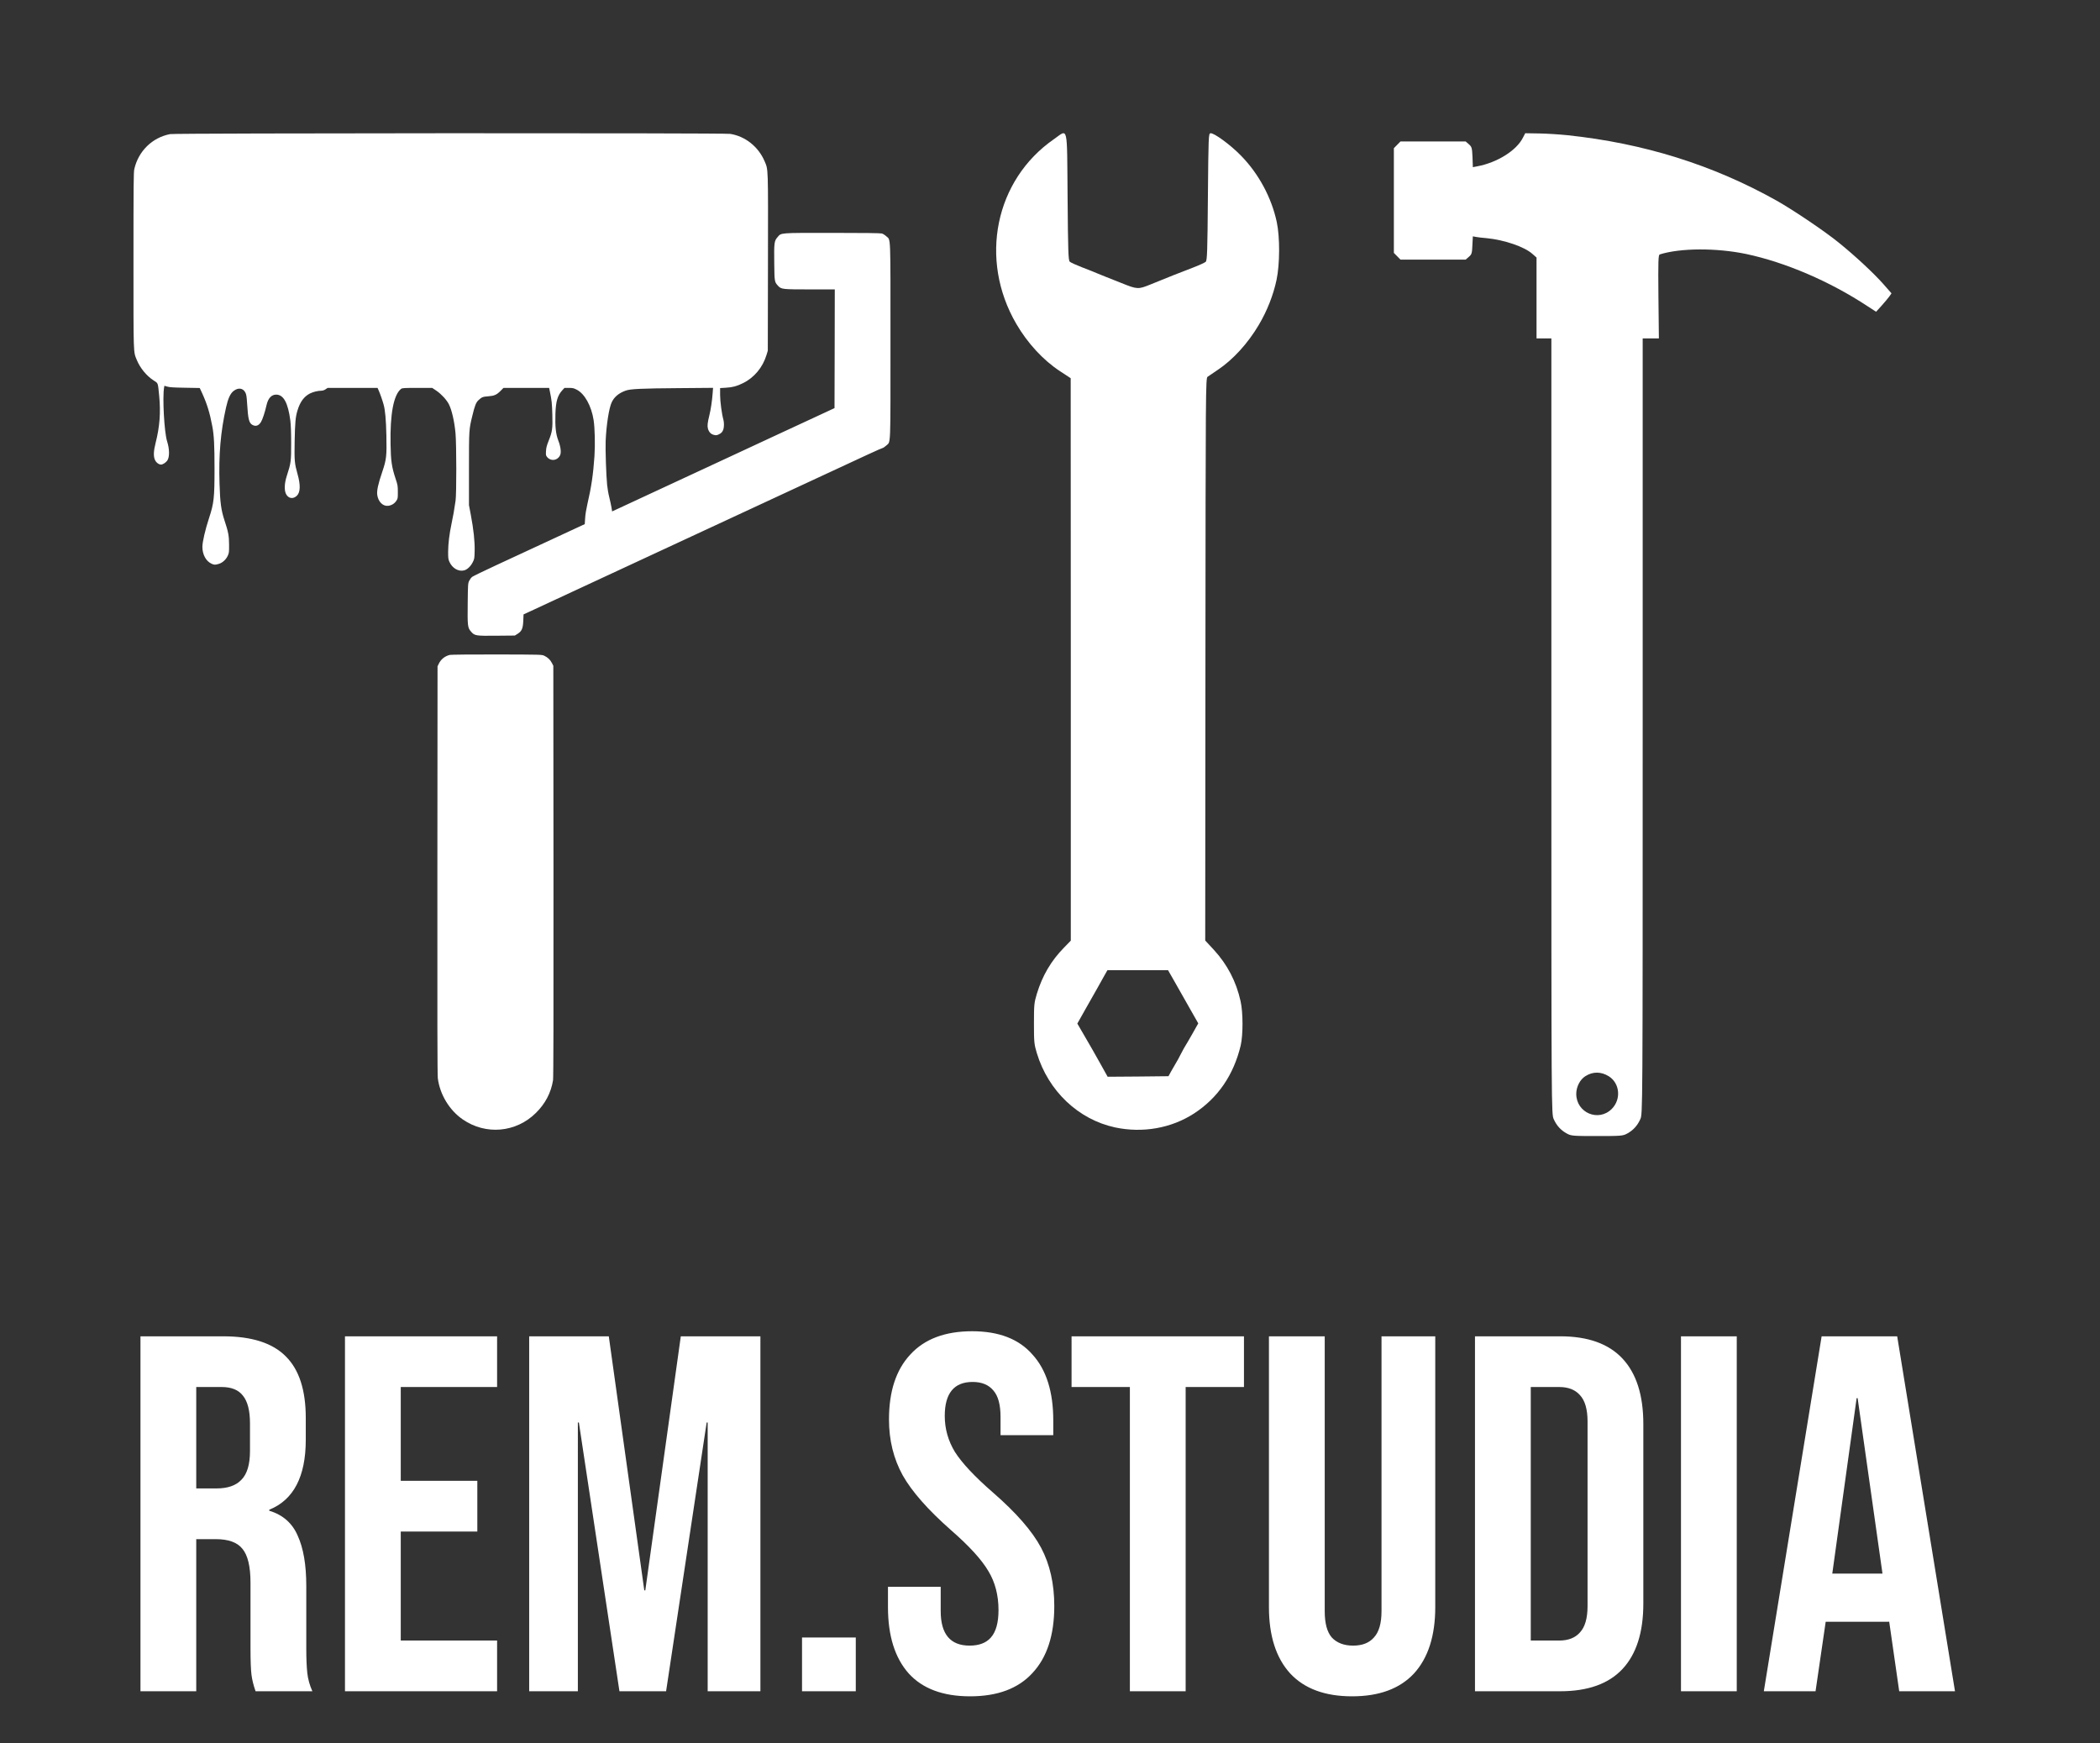
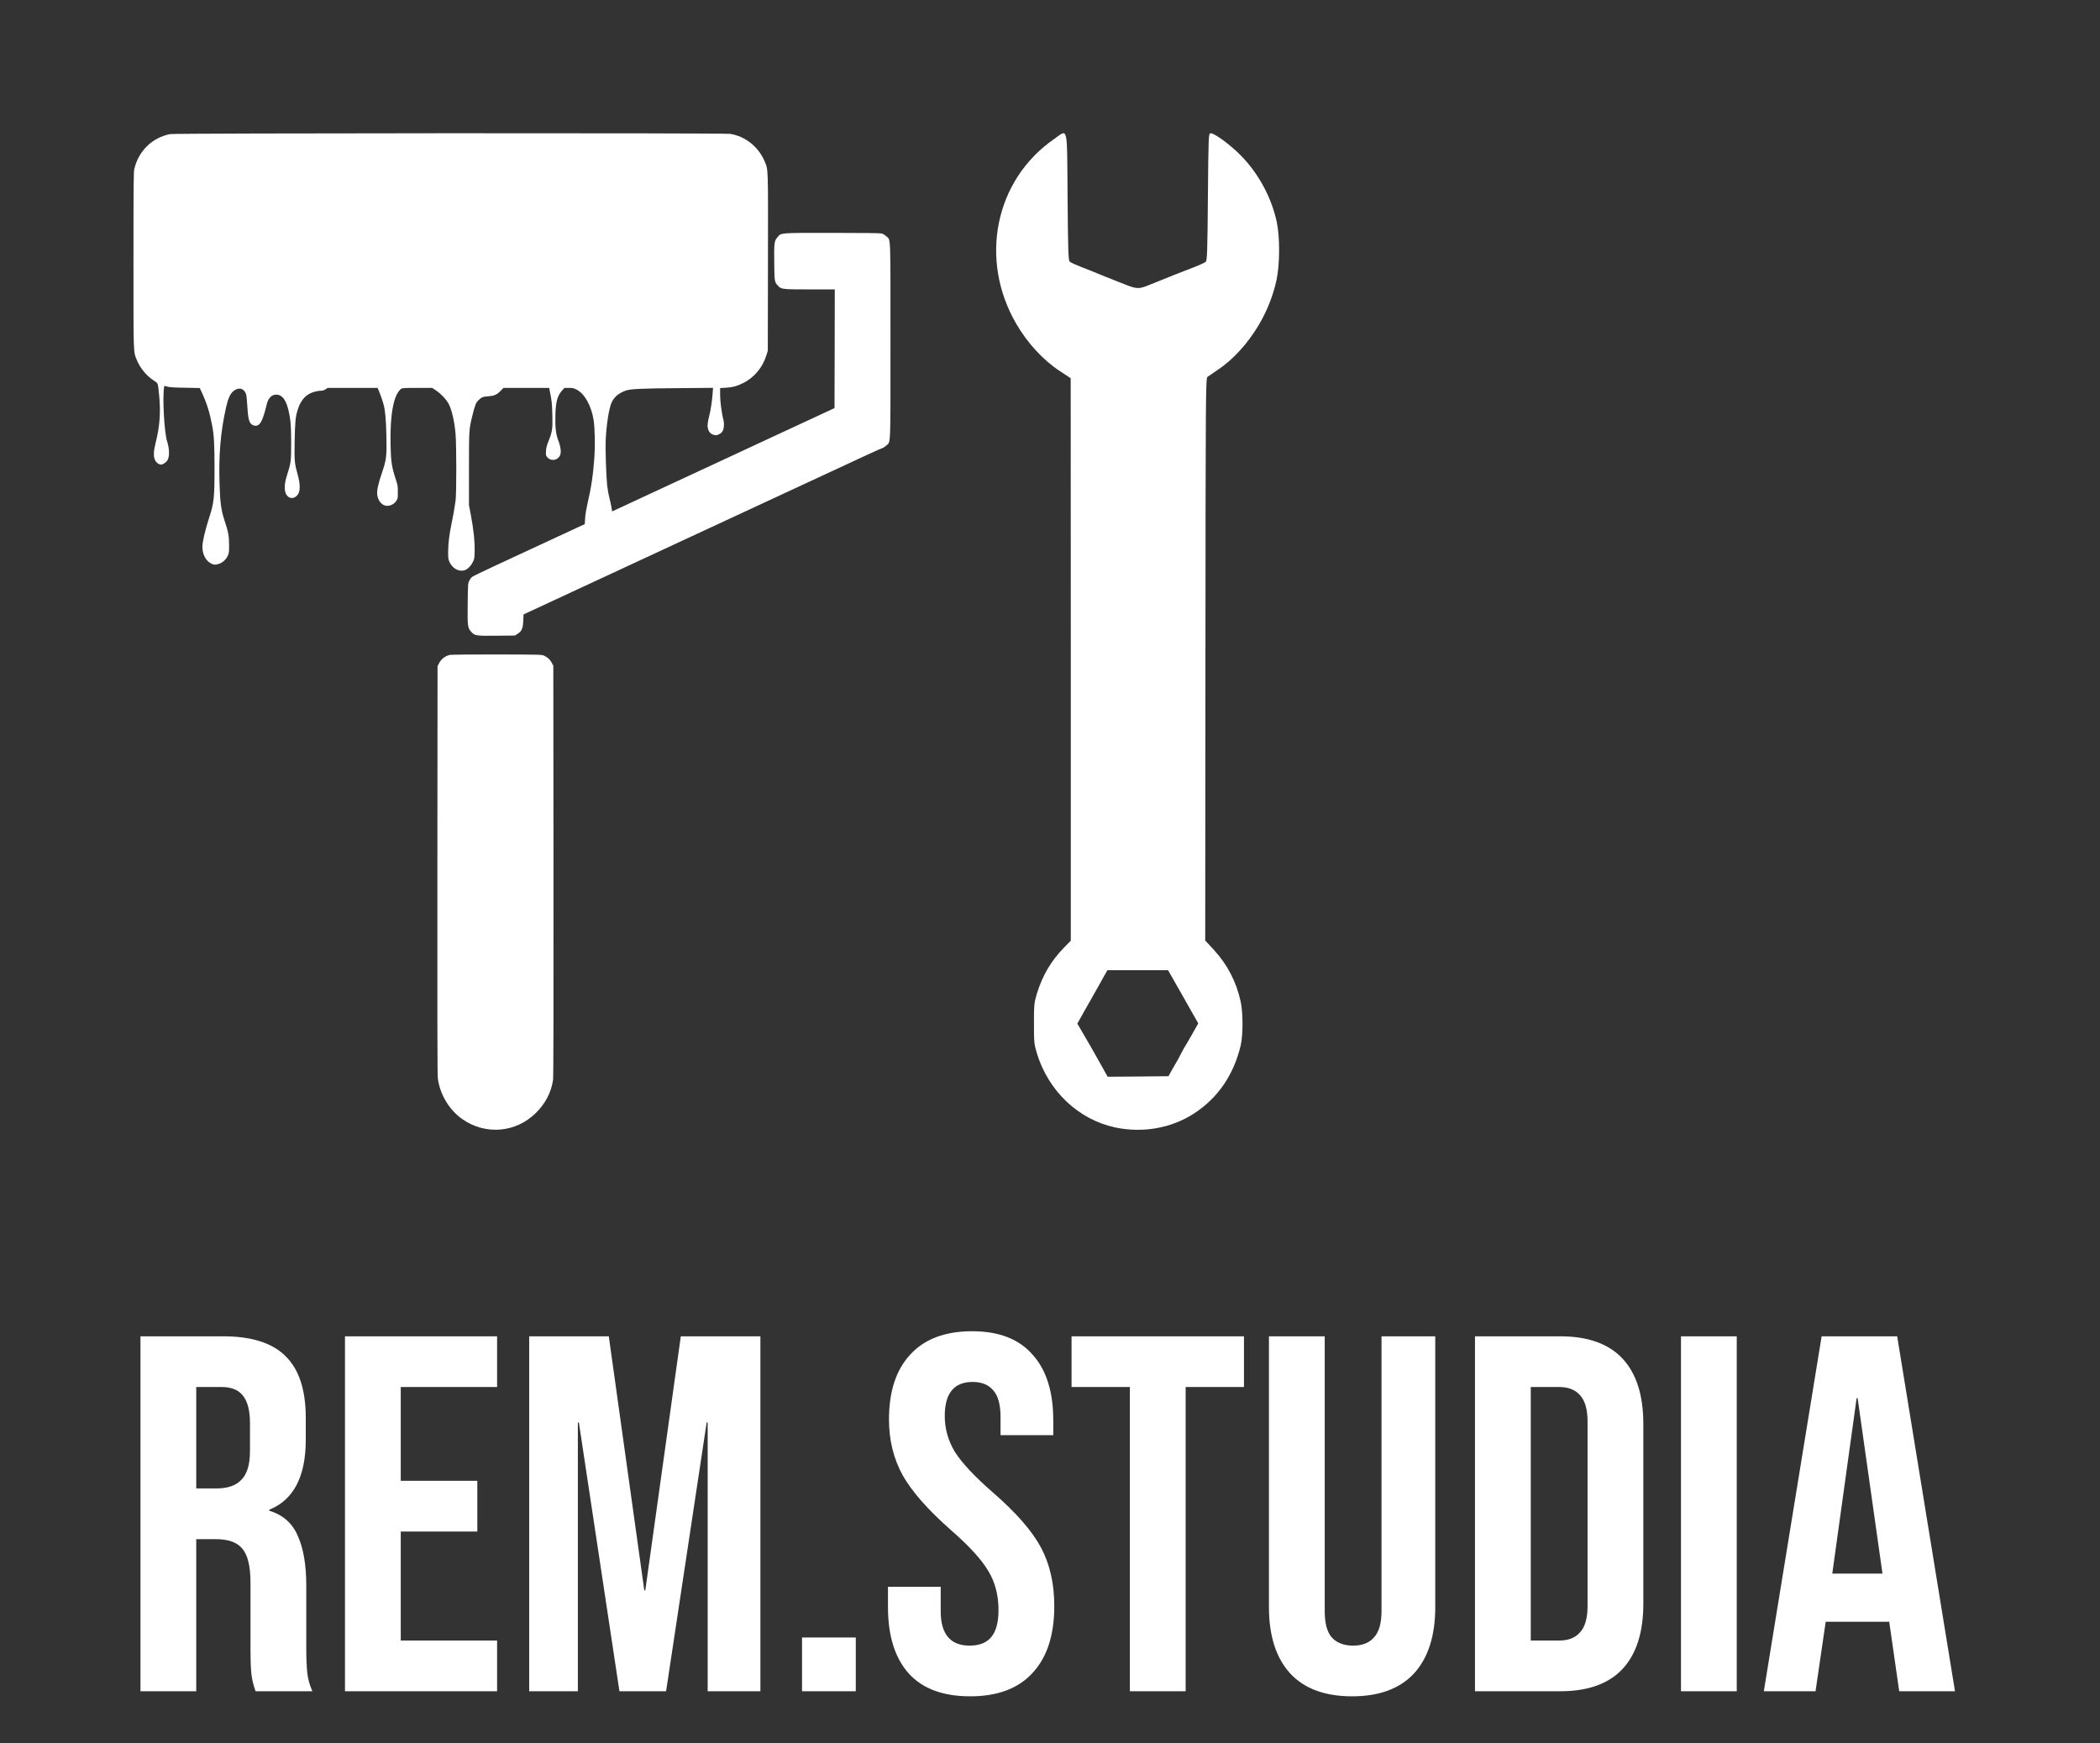
<svg xmlns="http://www.w3.org/2000/svg" width="930" height="772" viewBox="0 0 930 772" fill="none">
  <rect x="0" y="0" width="930" height="772" fill="#333333" stroke="none" />
  <g clip-path="url(#clip0_90_15)">
    <path d="M75.348 59.388C67.437 60.9 61.308 66.898 59.477 74.879C59.16 76.266 59.111 81.669 59.111 115.351C59.111 158.055 59.038 155.576 60.576 159.393C62.041 162.987 64.897 166.457 68.047 168.489C70.074 169.778 69.903 169.282 70.489 175.255C71.221 182.691 70.733 188.986 68.902 196.198C67.998 199.742 67.901 202.097 68.633 203.683C69.146 204.848 70.342 205.74 71.344 205.74C72.076 205.74 73.394 204.897 74.054 204.005C75.128 202.493 75.128 198.949 74.005 195.454C72.735 191.489 71.881 175.85 72.686 171.513L72.808 170.844L74.078 171.215C75.031 171.513 77.008 171.637 81.916 171.711L88.46 171.835L89.51 174.09C91.658 178.799 92.904 182.814 94.002 188.688C94.784 192.778 95.003 197.065 95.003 207.723C95.003 220.412 94.735 222.891 92.586 229.409C90.877 234.614 89.632 239.992 89.632 242.198C89.632 245.568 91.219 248.518 93.66 249.633C94.857 250.203 95.296 250.203 96.932 249.707C98.568 249.212 100.131 247.774 100.888 246.064C101.425 244.899 101.474 244.453 101.449 241.182C101.449 237.315 101.083 235.456 99.423 230.475C97.958 226.063 97.469 222.569 97.225 214.291C96.81 201.477 97.689 191.192 100.107 180.435C101.01 176.42 102.011 174.239 103.476 173.124C105.551 171.513 107.7 171.86 108.701 173.917C109.116 174.784 109.263 175.751 109.434 178.675C109.873 185.838 110.288 187.424 111.924 188.242C113.34 188.936 114.561 188.49 115.538 186.953C116.27 185.789 117.296 182.666 118.053 179.345C118.737 176.371 120.226 174.76 122.301 174.76C125.573 174.76 127.551 178.378 128.576 186.235C128.821 188.292 128.943 191.291 128.943 196.396C128.943 204.402 128.869 204.996 126.989 210.821C125.939 214.068 125.817 217.166 126.696 218.826C127.746 220.809 129.822 221.131 131.458 219.545C133.045 218.033 133.142 214.761 131.751 209.879C130.457 205.294 130.334 204.005 130.481 195.702C130.652 186.929 130.872 184.599 131.775 181.674C132.923 177.932 134.656 175.602 137.244 174.264C138.661 173.545 140.809 173.025 142.372 173.025C142.934 173.025 143.617 172.777 144.179 172.405L145.082 171.785H156.143H167.204L167.717 172.95C168.327 174.313 169.377 177.312 169.865 179.097C170.573 181.55 170.964 185.863 171.111 192.852C171.306 201.973 171.111 203.559 169.328 208.838C167.424 214.415 166.789 217.364 167.082 219.272C167.521 222.197 169.572 224.254 171.843 224.006C173.308 223.857 174.627 223.089 175.457 221.875C176.165 220.834 176.189 220.735 176.189 217.934C176.189 215.183 176.14 214.861 175.164 211.911C173.479 206.831 173.088 204.129 172.966 196.818C172.698 183.36 174.309 174.859 177.605 172.232C178.094 171.835 178.875 171.785 184.784 171.785H191.401L193.257 173.025C195.454 174.536 197.676 176.941 198.75 178.948C200.069 181.501 201.241 186.557 201.729 191.886C202.169 196.892 202.193 218.677 201.754 221.726C201.119 226.063 200.704 228.442 199.996 231.764C198.994 236.547 198.506 240.537 198.457 244.255C198.457 247.105 198.506 247.65 198.994 248.741C200.264 251.641 203.072 253.276 205.587 252.582C206.954 252.211 208.419 250.823 209.347 249.013C210.08 247.551 210.129 247.378 210.202 243.908C210.299 239.794 209.738 234.515 208.468 227.798L207.687 223.709V207.723C207.687 190.299 207.687 190.25 209.152 184.227C210.275 179.543 210.812 178.205 211.96 177.164C213.376 175.85 213.84 175.677 216.233 175.503C218.894 175.305 219.944 174.859 221.678 173.099L222.972 171.785H233.08H243.189L243.555 173.57C244.312 177.238 244.459 178.477 244.605 183.558C244.776 189.779 244.605 191.117 243.018 195.083C242.115 197.363 241.87 198.305 241.797 199.817C241.699 201.551 241.748 201.725 242.334 202.444C243.946 204.377 246.851 204.005 247.999 201.7C248.634 200.486 248.341 197.908 247.242 195.083C246.119 192.133 245.801 188.936 245.972 183.186C246.168 177.684 246.9 175.156 249.024 172.826L249.977 171.785H251.93C253.615 171.785 254.079 171.885 255.373 172.554C258.913 174.338 261.917 179.741 262.893 186.086C263.43 189.581 263.601 196.942 263.259 202.022C262.722 210.028 261.868 215.802 260.134 223.213C259.621 225.468 259.206 227.947 259.133 229.508L258.962 232.111L248.707 236.869C234.594 243.437 230.883 245.147 219.651 250.352C214.279 252.855 209.543 255.135 209.127 255.457C208.688 255.78 208.102 256.573 207.785 257.217C207.247 258.357 207.223 258.63 207.125 267.081C207.003 277.193 207.101 277.986 208.566 279.672C210.177 281.555 210.592 281.63 219.944 281.531L228.002 281.456L229.198 280.713C231.078 279.523 231.591 278.358 231.737 274.913L231.859 272.088L236.377 270.006C238.867 268.841 245.289 265.867 250.66 263.364C256.032 260.885 280.473 249.509 304.988 238.133C329.502 226.757 353.553 215.579 358.461 213.299C384.342 201.254 390.031 198.627 390.764 198.453C391.155 198.354 391.936 197.834 392.546 197.264C394.5 195.43 394.353 199.048 394.353 150.967C394.353 102.91 394.5 106.479 392.546 104.669C391.96 104.124 391.057 103.554 390.544 103.405C389.909 103.232 382.755 103.133 368.569 103.133C344.787 103.133 346.057 103.034 344.323 105.041C342.883 106.677 342.761 107.569 342.883 116.492C342.98 124.844 342.98 124.869 344.616 126.628C346.008 128.115 346.57 128.165 358.754 128.165H369.692L369.643 154.436L369.57 180.733L361.146 184.649C356.507 186.805 348.987 190.299 344.421 192.406C339.855 194.537 329.478 199.37 321.347 203.138C307.381 209.631 301.447 212.382 285.332 219.867C281.572 221.627 276.835 223.808 274.784 224.774L271.073 226.484L270.804 224.725C270.633 223.758 270.194 221.726 269.828 220.239C269.437 218.727 269.022 216.273 268.875 214.786C268.436 210.325 268.07 199.197 268.216 195.331C268.534 188.094 269.706 180.609 270.926 178.105C272.025 175.776 274.076 174.066 277.055 173C279.155 172.232 283.916 172.008 301.032 171.885L315.78 171.761L315.609 174.066C315.365 177.436 314.803 181.253 314.144 183.93C313.338 187.177 313.192 188.589 313.509 189.804C313.924 191.316 314.779 192.233 316.097 192.58C317.074 192.827 317.367 192.803 318.246 192.406C319.443 191.861 319.955 191.316 320.346 190.151C320.688 189.11 320.688 187.053 320.37 185.913C319.662 183.434 318.905 177.783 318.905 174.908V171.86L321.42 171.711C324.521 171.513 326.23 171.067 329.038 169.679C333.995 167.25 337.78 162.714 339.464 157.163L340.026 155.304L340.099 116.268C340.172 73.045 340.246 75.3 338.61 71.409C335.875 64.99 330.039 60.33 323.374 59.289C320.59 58.843 77.643 58.942 75.348 59.388Z" fill="white" />
    <path d="M199.19 290.032C197.041 290.552 195.283 291.94 194.331 293.923L193.769 295.088L193.696 385.179C193.647 451.526 193.696 475.865 193.891 477.5C194.795 484.688 199.019 491.677 204.928 495.742C215.109 502.78 228.514 501.591 237.304 492.892C241.48 488.777 244.019 483.969 244.922 478.368C245.093 477.228 245.167 449.891 245.118 385.798L245.044 294.84L244.434 293.65C243.726 292.237 242.578 291.122 241.04 290.403C239.941 289.883 239.697 289.883 220.017 289.833C208.834 289.809 199.702 289.908 199.19 290.032Z" fill="white" />
    <path d="M466.764 61.611C440.627 79.715 433.465 114.912 450.067 143.416C455.047 151.986 462.068 159.594 469.467 164.409L474.163 167.49L474.211 292.051V416.563L471.222 419.644C465.483 425.47 461.641 432.067 459.174 440.107C457.988 444.056 457.893 444.922 457.893 453.252C457.893 461.582 457.988 462.448 459.174 466.397C464.25 483.152 477.531 495.767 493.801 499.282C506.039 501.882 518.704 499.667 528.855 493.071C539.386 486.186 546.311 476.074 549.442 463.026C550.533 458.356 550.533 448.341 549.394 443.382C547.497 434.715 543.513 427.107 537.536 420.607L533.741 416.515L533.836 292.002C533.931 172.401 533.931 167.442 534.785 166.864C535.259 166.527 537.346 165.131 539.386 163.735C546.027 159.305 552.667 152.035 557.458 143.897C561.158 137.686 563.909 130.657 565.332 123.916C566.803 116.934 566.85 105.09 565.427 98.349C563.103 87.467 557.363 76.826 549.489 68.834C544.793 64.019 537.488 58.723 536.065 59.011C535.212 59.156 535.164 60.312 534.927 87.178C534.737 111.253 534.595 115.297 533.978 115.923C533.599 116.308 530.942 117.512 528.049 118.619C522.736 120.642 517.945 122.52 509.597 125.938C504.047 128.201 503.715 128.201 496.552 125.312C493.801 124.205 490.671 122.953 489.627 122.568C488.583 122.134 486.876 121.46 485.832 121.027C484.789 120.545 481.8 119.39 479.191 118.379C476.582 117.368 474.116 116.26 473.736 115.875C473.12 115.297 472.977 111.253 472.788 87.178C472.503 54.534 473.12 57.182 466.764 61.611ZM520.222 434.811C521.882 437.7 524.871 442.996 526.91 446.608L530.658 453.204L528.001 457.922C526.531 460.522 525.155 462.834 524.966 463.122C524.776 463.363 523.875 465 522.973 466.734C522.12 468.467 521.029 470.393 520.602 471.067C520.175 471.741 519.321 473.234 518.657 474.437L517.471 476.604L504 476.749L490.528 476.845L487.255 470.971C485.453 467.697 482.417 462.4 480.52 459.174L477.104 453.3L480.709 446.896C482.702 443.382 485.073 439.193 485.975 437.604C486.876 436.015 488.251 433.559 489.01 432.163L490.433 429.659H503.857H517.281L520.222 434.811Z" fill="white" />
-     <path d="M694.113 59.873C728.029 63.464 758.508 73.007 786.813 88.861C794.092 92.965 808.346 102.56 814.411 107.536C821.639 113.385 829.676 120.876 833.922 125.647L837.662 129.906L836.702 131.291C836.146 132.061 834.579 133.908 833.264 135.396L830.838 138.063L827.047 135.601C810.317 124.57 790.655 116.156 773.217 112.462C760.075 109.743 744.204 109.794 735.055 112.667C734.398 112.872 734.297 115.284 734.449 131.394L734.651 149.864H731.062H727.473V321.585C727.473 493.307 727.473 493.358 726.412 495.667C725.148 498.489 723.278 500.541 720.65 501.978C718.729 503.055 717.92 503.106 707.255 503.106C696.59 503.106 695.781 503.055 693.861 501.978C691.232 500.541 689.362 498.489 688.099 495.667C687.037 493.358 687.037 493.307 687.037 321.585V149.864H683.752H680.466V131.958V114.052L678.596 112.41C675.108 109.281 666.212 106.254 658.479 105.484C656.508 105.33 654.334 105.074 653.627 104.92L652.262 104.663L652.06 108.614C651.908 112.154 651.757 112.667 650.493 113.744L649.078 114.976H634.672H620.216L618.751 113.488L617.285 112V88.81V65.619L618.751 64.131L620.216 62.644H634.672H649.078L650.493 63.875C651.807 65.055 651.908 65.414 652.11 69.57L652.262 74.033L654.132 73.674C663.028 72.032 671.621 66.645 674.451 60.95L675.462 59.001L681.629 59.103C685.015 59.155 690.626 59.514 694.113 59.873ZM702.1 476.581C699.724 478.069 698.056 481.301 698.056 484.431C698.056 492.845 707.963 497.001 713.826 491.05C718.021 486.791 717.364 479.711 712.461 476.632C709.075 474.529 705.436 474.478 702.1 476.581Z" fill="white" />
    <path d="M62.207 591.793H98.81C111.535 591.793 120.817 594.787 126.655 600.775C132.494 606.613 135.413 615.671 135.413 627.946V637.602C135.413 653.92 130.024 664.25 119.245 668.592V669.041C125.233 670.837 129.425 674.505 131.82 680.044C134.365 685.583 135.637 692.994 135.637 702.275V729.896C135.637 734.387 135.787 738.055 136.087 740.899C136.386 743.594 137.135 746.289 138.332 748.983H113.182C112.283 746.438 111.685 744.043 111.385 741.798C111.086 739.552 110.936 735.51 110.936 729.671V700.928C110.936 693.742 109.738 688.727 107.343 685.883C105.098 683.038 101.13 681.616 95.442 681.616H86.908V748.983H62.207V591.793ZM95.891 659.16C100.831 659.16 104.499 657.888 106.894 655.343C109.439 652.798 110.711 648.531 110.711 642.543V630.417C110.711 624.728 109.664 620.611 107.568 618.066C105.622 615.521 102.478 614.248 98.136 614.248H86.908V659.16H95.891ZM152.776 591.793H220.143V614.248H177.477V655.792H211.386V678.248H177.477V726.528H220.143V748.983H152.776V591.793ZM234.354 591.793H269.609L285.328 704.296H285.778L301.497 591.793H336.752V748.983H313.398V629.967H312.949L294.984 748.983H274.325L256.36 629.967H255.911V748.983H234.354V591.793ZM355.185 725.18H378.989V748.983H355.185V725.18ZM429.621 751.229C417.645 751.229 408.588 747.861 402.45 741.124C396.312 734.237 393.243 724.432 393.243 711.707V702.724H416.597V713.503C416.597 723.683 420.863 728.773 429.397 728.773C433.588 728.773 436.732 727.576 438.828 725.18C441.074 722.635 442.196 718.593 442.196 713.054C442.196 706.467 440.699 700.703 437.705 695.763C434.711 690.673 429.172 684.61 421.088 677.574C410.908 668.592 403.797 660.507 399.755 653.322C395.713 645.986 393.692 637.752 393.692 628.62C393.692 616.195 396.836 606.613 403.123 599.877C409.411 592.99 418.543 589.547 430.519 589.547C442.346 589.547 451.254 592.99 457.242 599.877C463.38 606.613 466.449 616.344 466.449 629.069V635.581H443.095V627.497C443.095 622.108 442.047 618.216 439.951 615.82C437.855 613.275 434.786 612.003 430.744 612.003C422.51 612.003 418.393 617.018 418.393 627.048C418.393 632.737 419.89 638.052 422.884 642.992C426.028 647.932 431.642 653.92 439.726 660.957C450.056 669.939 457.167 678.098 461.059 685.433C464.952 692.769 466.898 701.377 466.898 711.258C466.898 724.132 463.679 734.013 457.242 740.899C450.954 747.786 441.747 751.229 429.621 751.229ZM500.373 614.248H474.549V591.793H550.898V614.248H525.074V748.983H500.373V614.248ZM598.787 751.229C586.811 751.229 577.679 747.861 571.391 741.124C565.104 734.237 561.96 724.432 561.96 711.707V591.793H586.661V713.503C586.661 718.893 587.709 722.785 589.805 725.18C592.051 727.576 595.194 728.773 599.236 728.773C603.278 728.773 606.347 727.576 608.443 725.18C610.689 722.785 611.812 718.893 611.812 713.503V591.793H635.615V711.707C635.615 724.432 632.471 734.237 626.183 741.124C619.896 747.861 610.764 751.229 598.787 751.229ZM653.208 591.793H690.933C703.209 591.793 712.416 595.086 718.554 601.673C724.692 608.26 727.761 617.916 727.761 630.641V710.135C727.761 722.86 724.692 732.516 718.554 739.103C712.416 745.69 703.209 748.983 690.933 748.983H653.208V591.793ZM690.484 726.528C694.526 726.528 697.595 725.33 699.691 722.935C701.937 720.539 703.06 716.647 703.06 711.258V629.518C703.06 624.129 701.937 620.237 699.691 617.841C697.595 615.446 694.526 614.248 690.484 614.248H677.909V726.528H690.484ZM744.434 591.793H769.136V748.983H744.434V591.793ZM806.723 591.793H840.182L865.782 748.983H841.08L836.589 717.77V718.219H808.52L804.028 748.983H781.123L806.723 591.793ZM833.67 696.886L822.667 619.189H822.218L811.439 696.886H833.67Z" fill="white" />
  </g>
  <defs>
    <clipPath id="clip0_90_15">
      <rect width="930" height="772" fill="white" />
    </clipPath>
  </defs>
</svg>